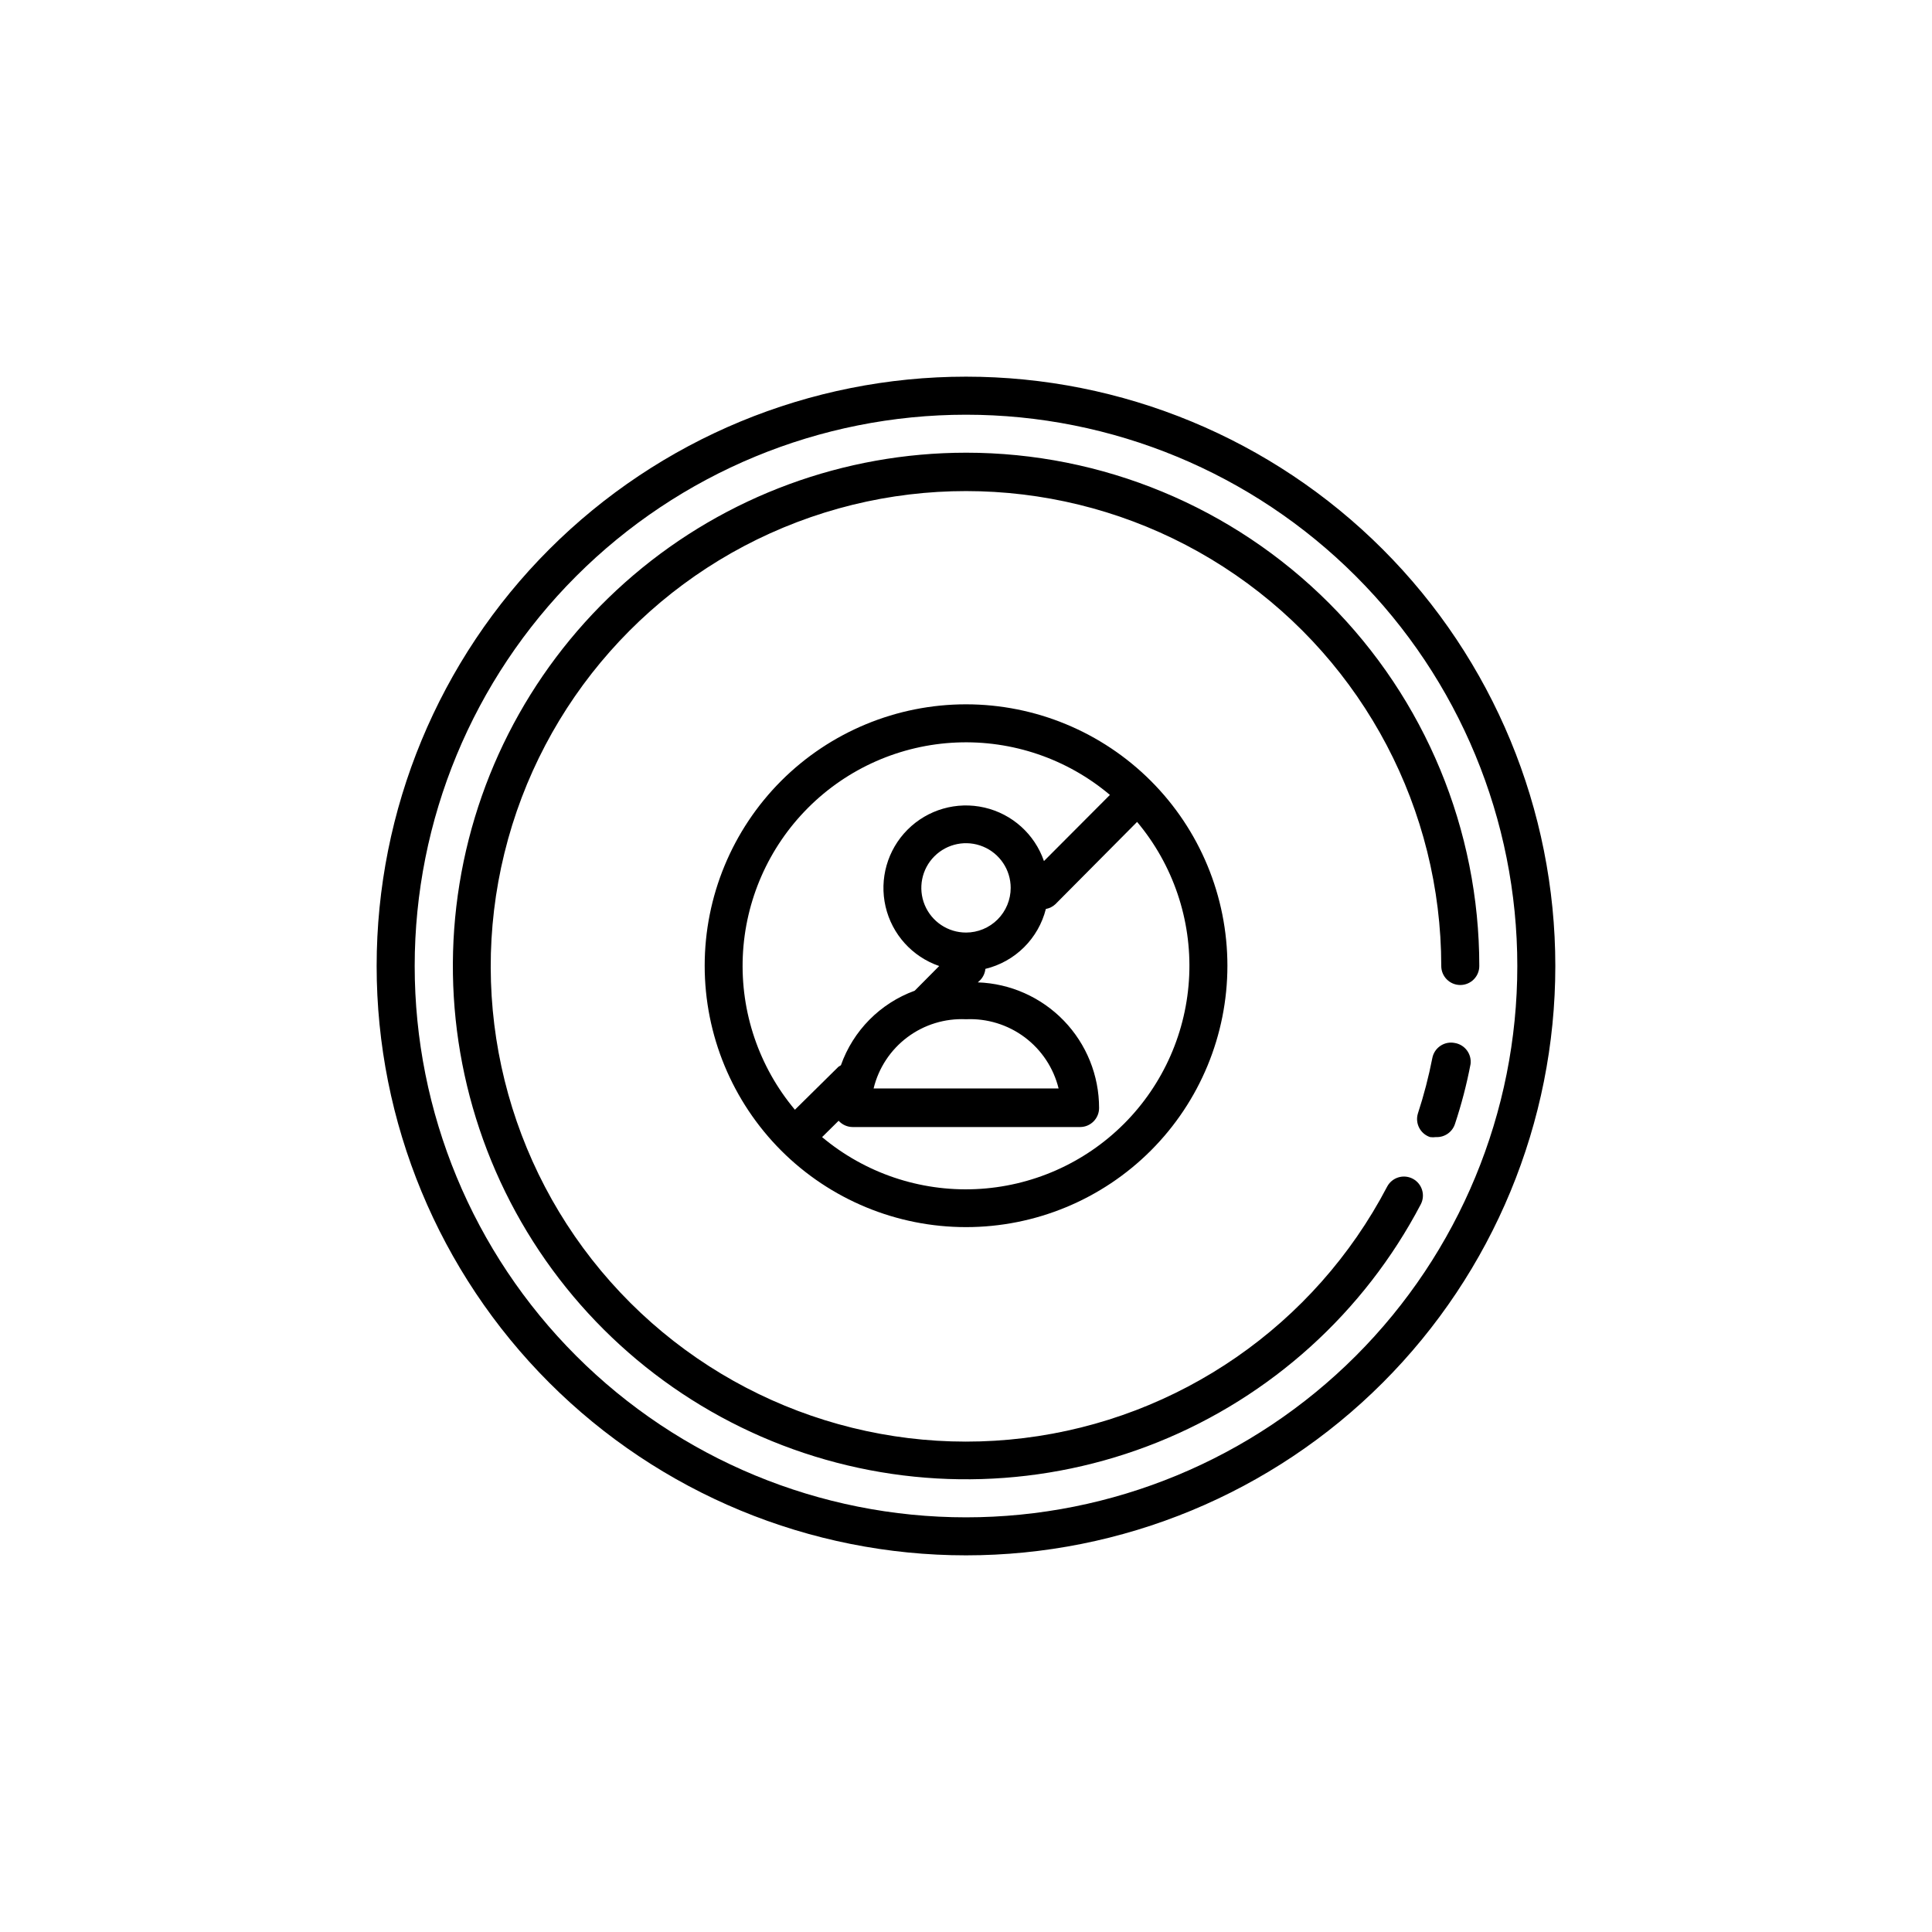
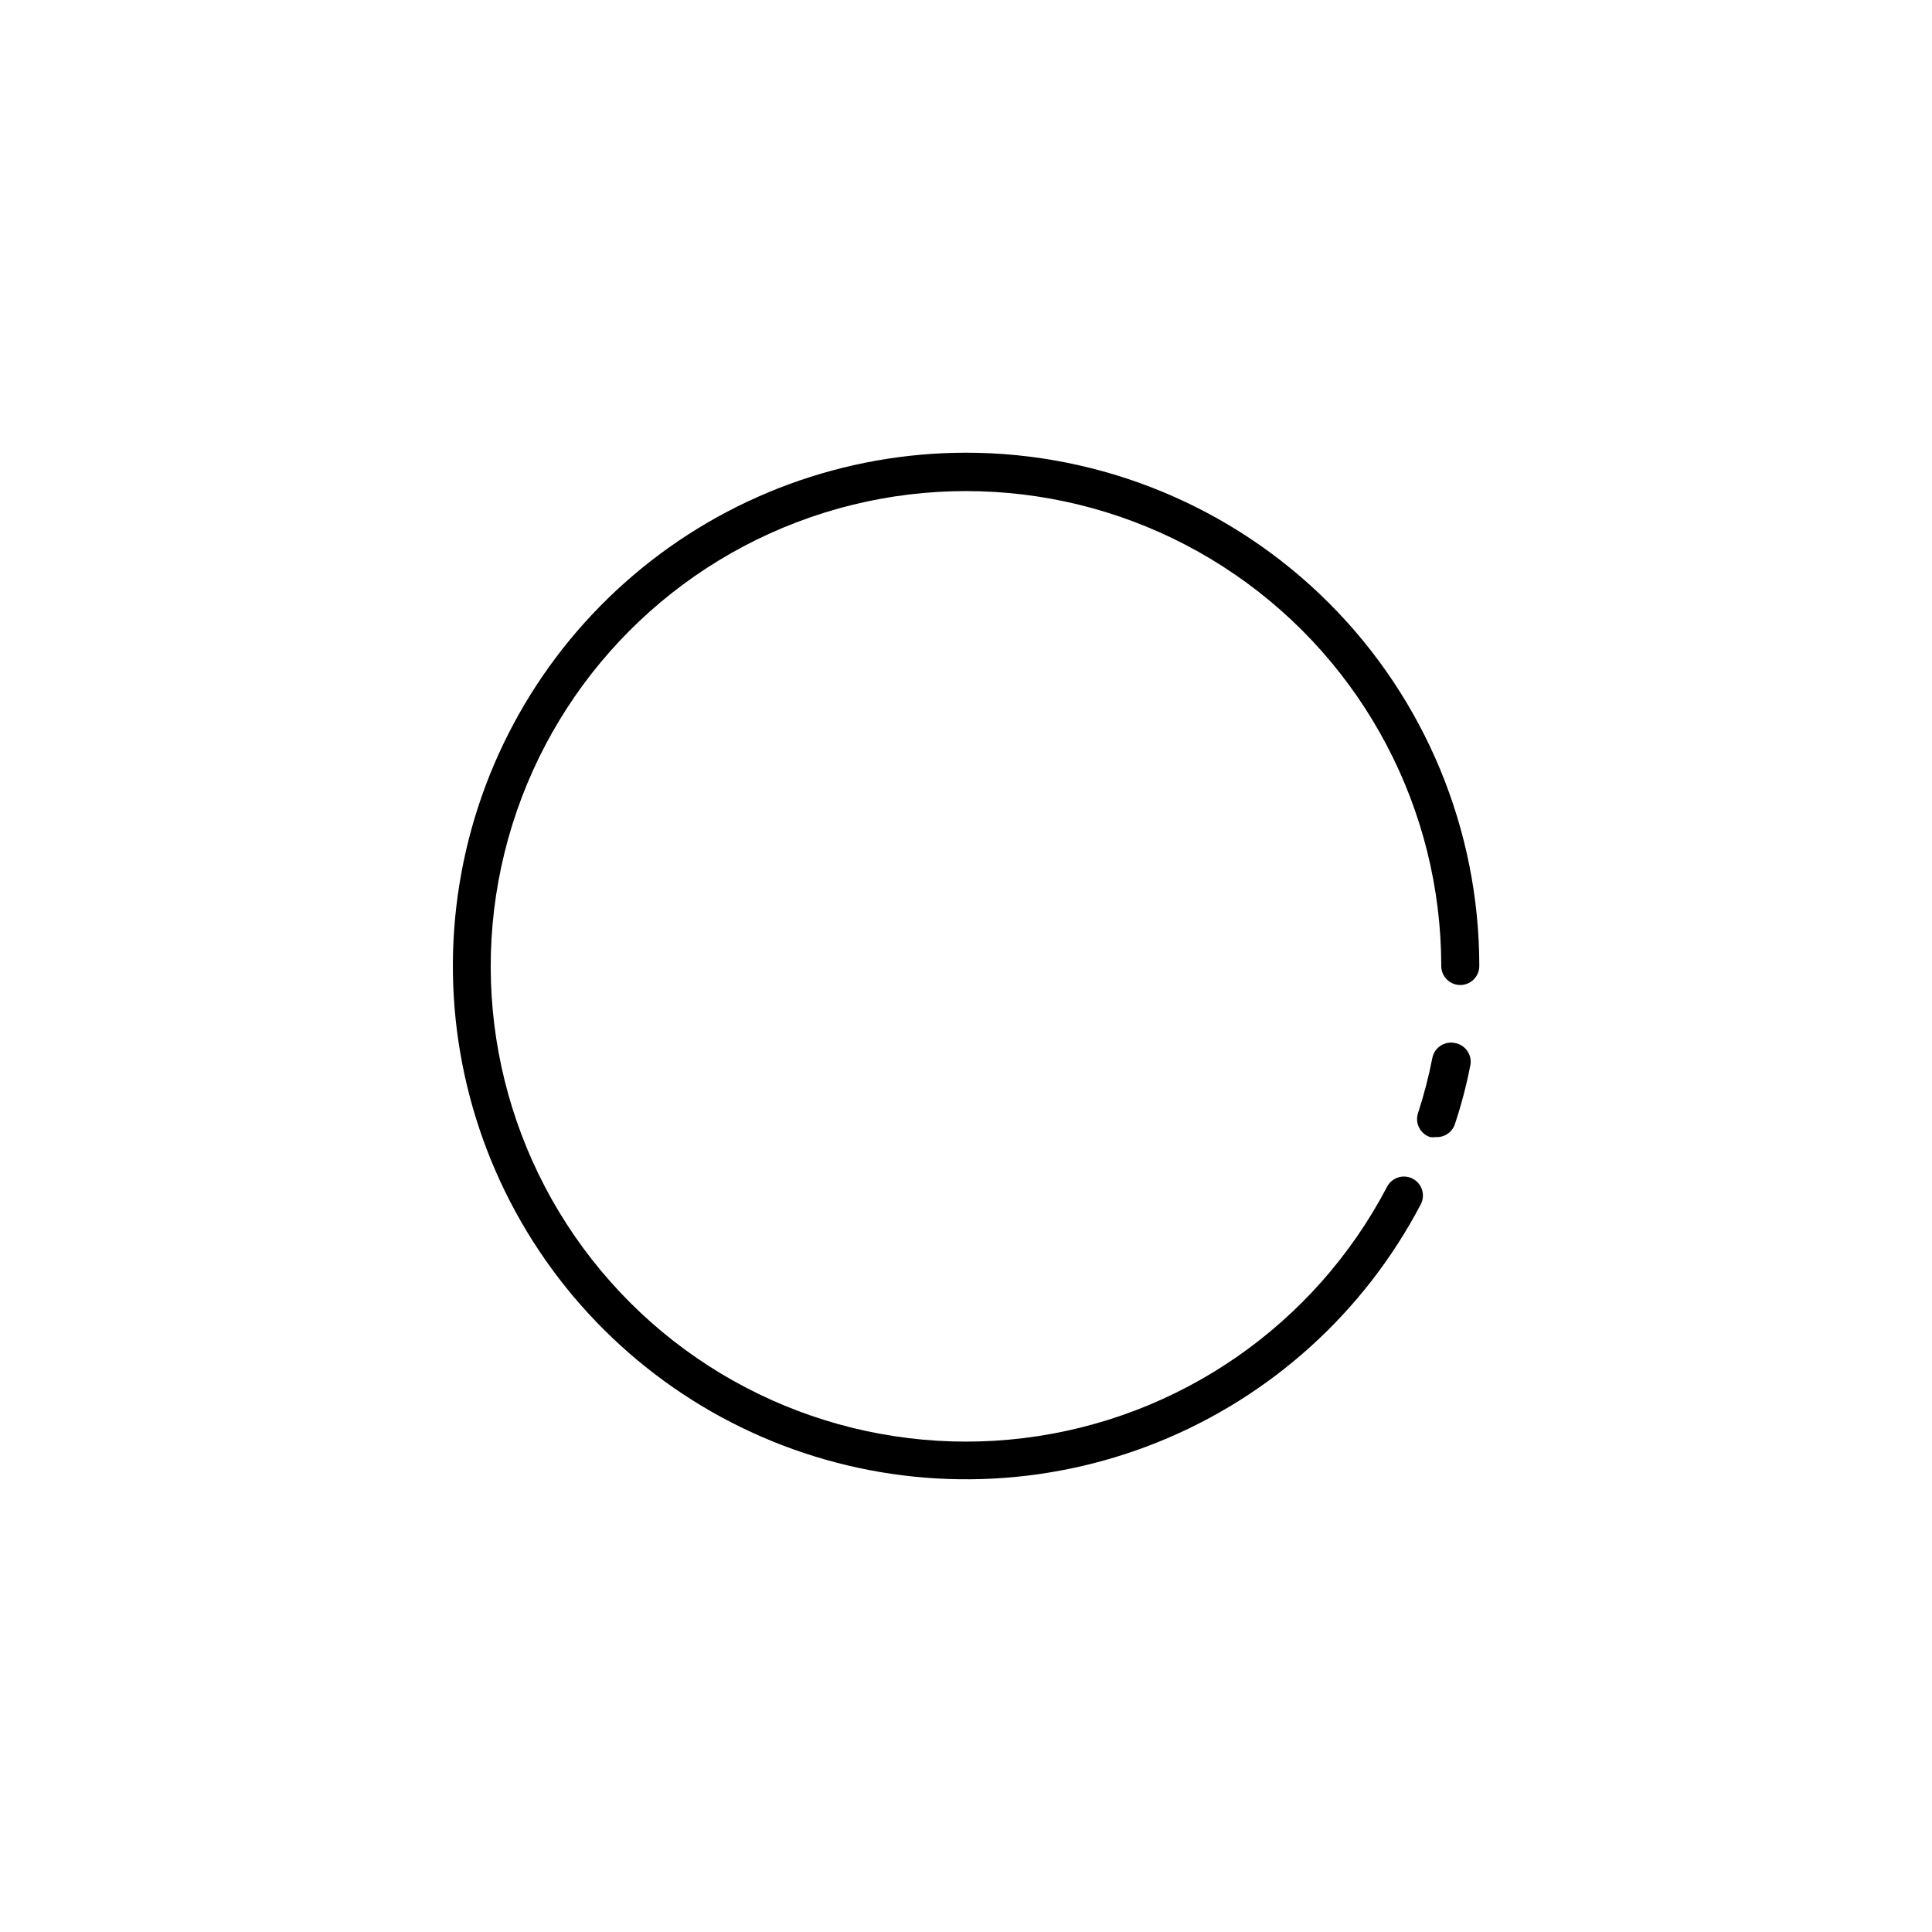
<svg xmlns="http://www.w3.org/2000/svg" fill="#000000" width="800px" height="800px" version="1.1" viewBox="144 144 512 512">
  <g>
    <path d="m529.53 420.4c-1.316-0.266-2.684 0.004-3.801 0.754-1.117 0.746-1.887 1.906-2.144 3.227-0.973 4.977-2.25 9.891-3.828 14.711-0.797 2.613 0.633 5.383 3.223 6.246 0.52 0.074 1.047 0.074 1.562 0 2.273 0.113 4.336-1.312 5.039-3.477 1.723-5.191 3.106-10.492 4.133-15.867 0.332-2.684-1.516-5.152-4.184-5.594z" />
    <path d="m400 263.97c-32.297 0.012-63.535 11.512-88.125 32.445-24.594 20.93-40.938 49.93-46.105 81.809-5.172 31.875 1.168 64.555 17.887 92.188 16.715 27.629 42.715 48.414 73.352 58.629 30.637 10.219 63.906 9.203 93.863-2.863 29.953-12.07 54.641-34.398 69.637-63 1.297-2.461 0.348-5.508-2.113-6.801-2.465-1.293-5.508-0.348-6.801 2.117-19.195 36.676-55.188 61.578-96.277 66.613-41.086 5.035-82.027-10.441-109.51-41.398-27.484-30.957-38-73.441-28.129-113.64 9.867-40.203 38.859-72.988 77.555-87.703 38.691-14.711 82.145-9.473 116.23 14.016 34.086 23.488 54.457 62.227 54.484 103.62 0 2.781 2.258 5.035 5.039 5.035s5.039-2.254 5.039-5.035c0-36.078-14.332-70.68-39.844-96.188-25.508-25.512-60.109-39.844-96.184-39.844z" />
-     <path d="m400 243.82c-41.422 0-81.148 16.457-110.44 45.746s-45.746 69.016-45.746 110.44 16.457 81.145 45.746 110.43c29.289 29.293 69.016 45.746 110.44 45.746s81.145-16.453 110.43-45.746c29.293-29.289 45.746-69.012 45.746-110.43s-16.453-81.148-45.746-110.44c-29.289-29.289-69.012-45.746-110.43-45.746zm0 302.29c-38.75 0-75.914-15.391-103.31-42.793-27.402-27.398-42.793-64.562-42.793-103.31 0-38.75 15.391-75.914 42.793-103.31 27.398-27.402 64.562-42.793 103.31-42.793 38.746 0 75.91 15.391 103.31 42.793 27.402 27.398 42.793 64.562 42.793 103.31 0 38.746-15.391 75.91-42.793 103.31-27.398 27.402-64.562 42.793-103.31 42.793z" />
-     <path d="m351.03 350.93c-12.984 13-20.281 30.625-20.281 48.996 0 18.375 7.297 35.996 20.281 48.996 12.992 12.988 30.613 20.281 48.984 20.277 18.371 0 35.988-7.301 48.977-20.293 12.988-12.992 20.285-30.609 20.285-48.98s-7.297-35.988-20.285-48.98c-12.988-12.988-30.605-20.289-48.977-20.293-18.371-0.004-35.992 7.293-48.984 20.277zm7.106 7.152v0.004c10.477-10.5 24.516-16.676 39.332-17.312 14.82-0.633 29.336 4.32 40.672 13.887l-17.48 17.531c-2.461-7.129-8.418-12.488-15.77-14.18-7.348-1.695-15.051 0.52-20.379 5.859-5.328 5.336-7.527 13.043-5.824 20.391 1.707 7.348 7.078 13.297 14.211 15.742l-6.5 6.551v-0.004c-9.141 3.332-16.309 10.578-19.547 19.75l-0.656 0.402-11.535 11.387c-9.523-11.355-14.449-25.867-13.809-40.676 0.645-14.809 6.812-28.84 17.285-39.328zm41.867 56.027c5.578-0.254 11.074 1.434 15.551 4.777 4.473 3.344 7.648 8.137 8.984 13.562h-49.023c1.316-5.426 4.481-10.223 8.949-13.57s9.961-5.031 15.539-4.769zm0-22.973c-4.789 0-9.105-2.887-10.941-7.309-1.832-4.426-0.816-9.52 2.566-12.902 3.387-3.387 8.48-4.402 12.906-2.566 4.422 1.832 7.309 6.148 7.309 10.938 0 3.141-1.25 6.152-3.469 8.371-2.223 2.219-5.234 3.469-8.371 3.469zm41.863 50.684c-10.48 10.48-24.508 16.656-39.316 17.309s-29.324-4.266-40.688-13.785l4.383-4.332c0.953 1.055 2.309 1.66 3.731 1.664h60.254c1.336 0 2.617-0.531 3.562-1.477 0.945-0.945 1.477-2.227 1.477-3.562 0.004-8.637-3.344-16.934-9.34-23.148-6-6.211-14.176-9.852-22.805-10.152l0.656-0.605c0.77-0.812 1.25-1.859 1.359-2.973 3.863-0.934 7.398-2.906 10.223-5.703 2.82-2.797 4.828-6.312 5.801-10.168 0.941-0.172 1.816-0.605 2.516-1.258l21.664-21.816c9.527 11.359 14.453 25.871 13.809 40.68-0.645 14.809-6.809 28.84-17.285 39.328z" />
  </g>
</svg>